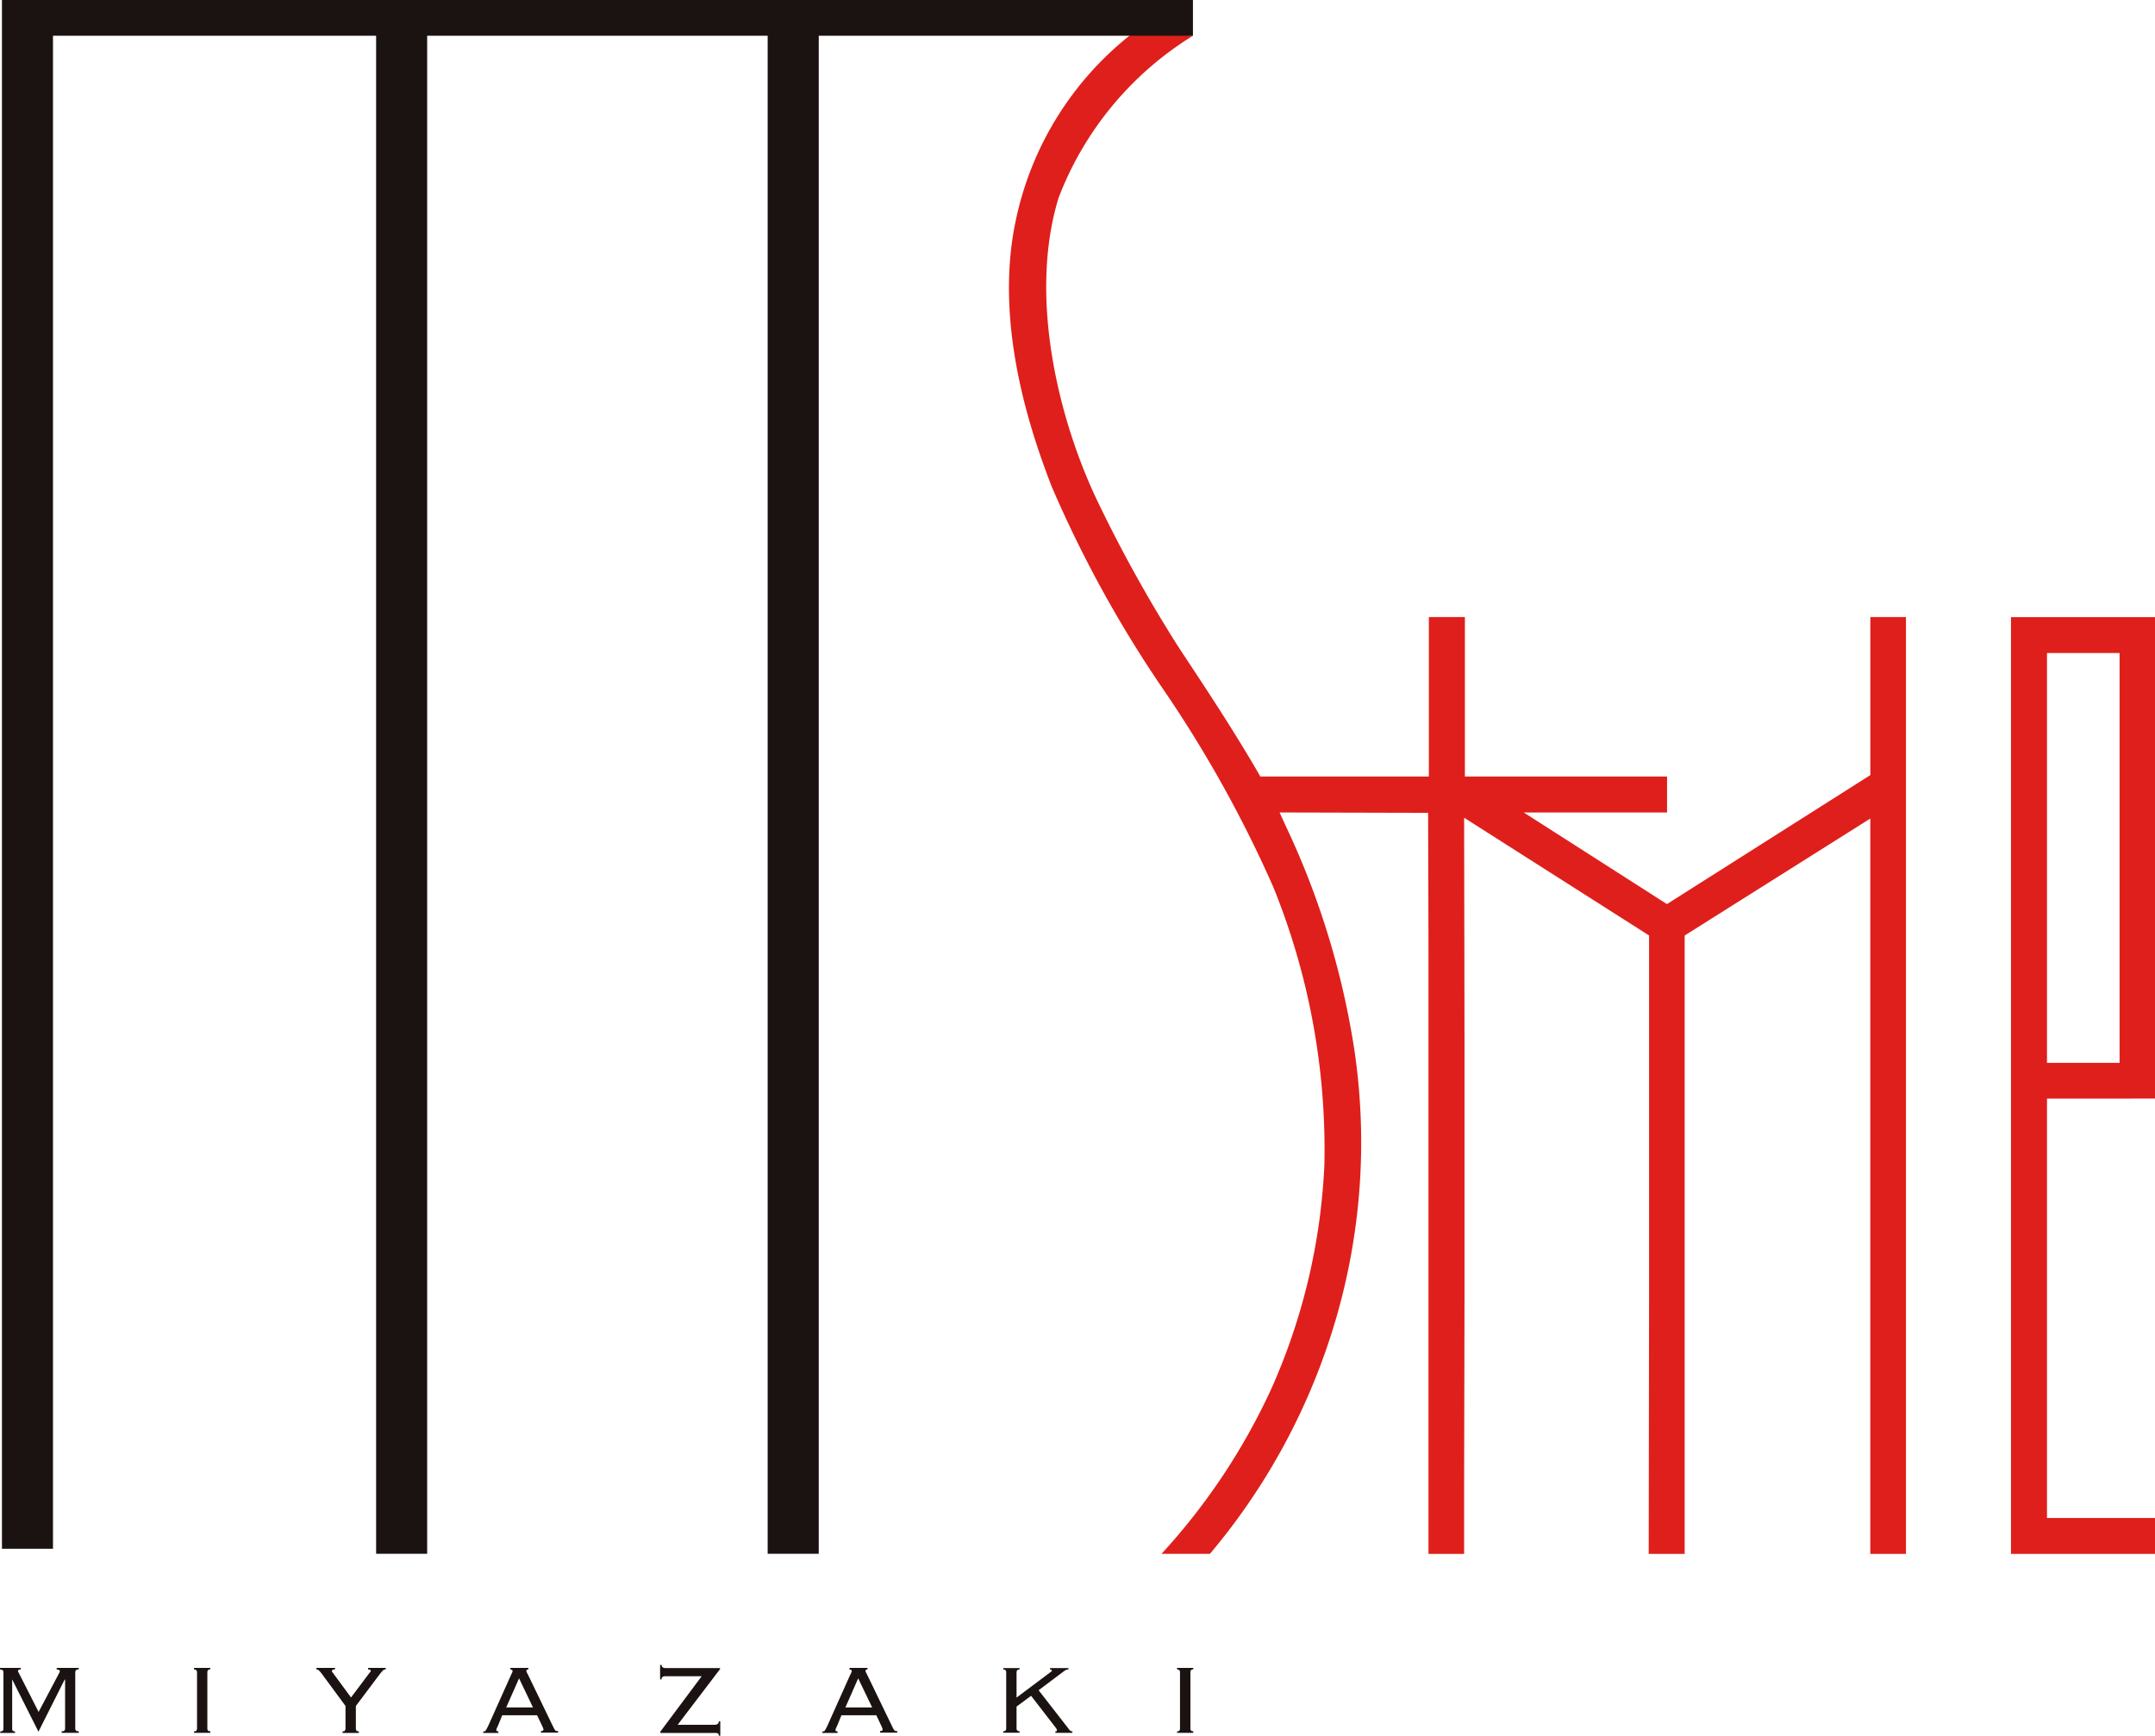
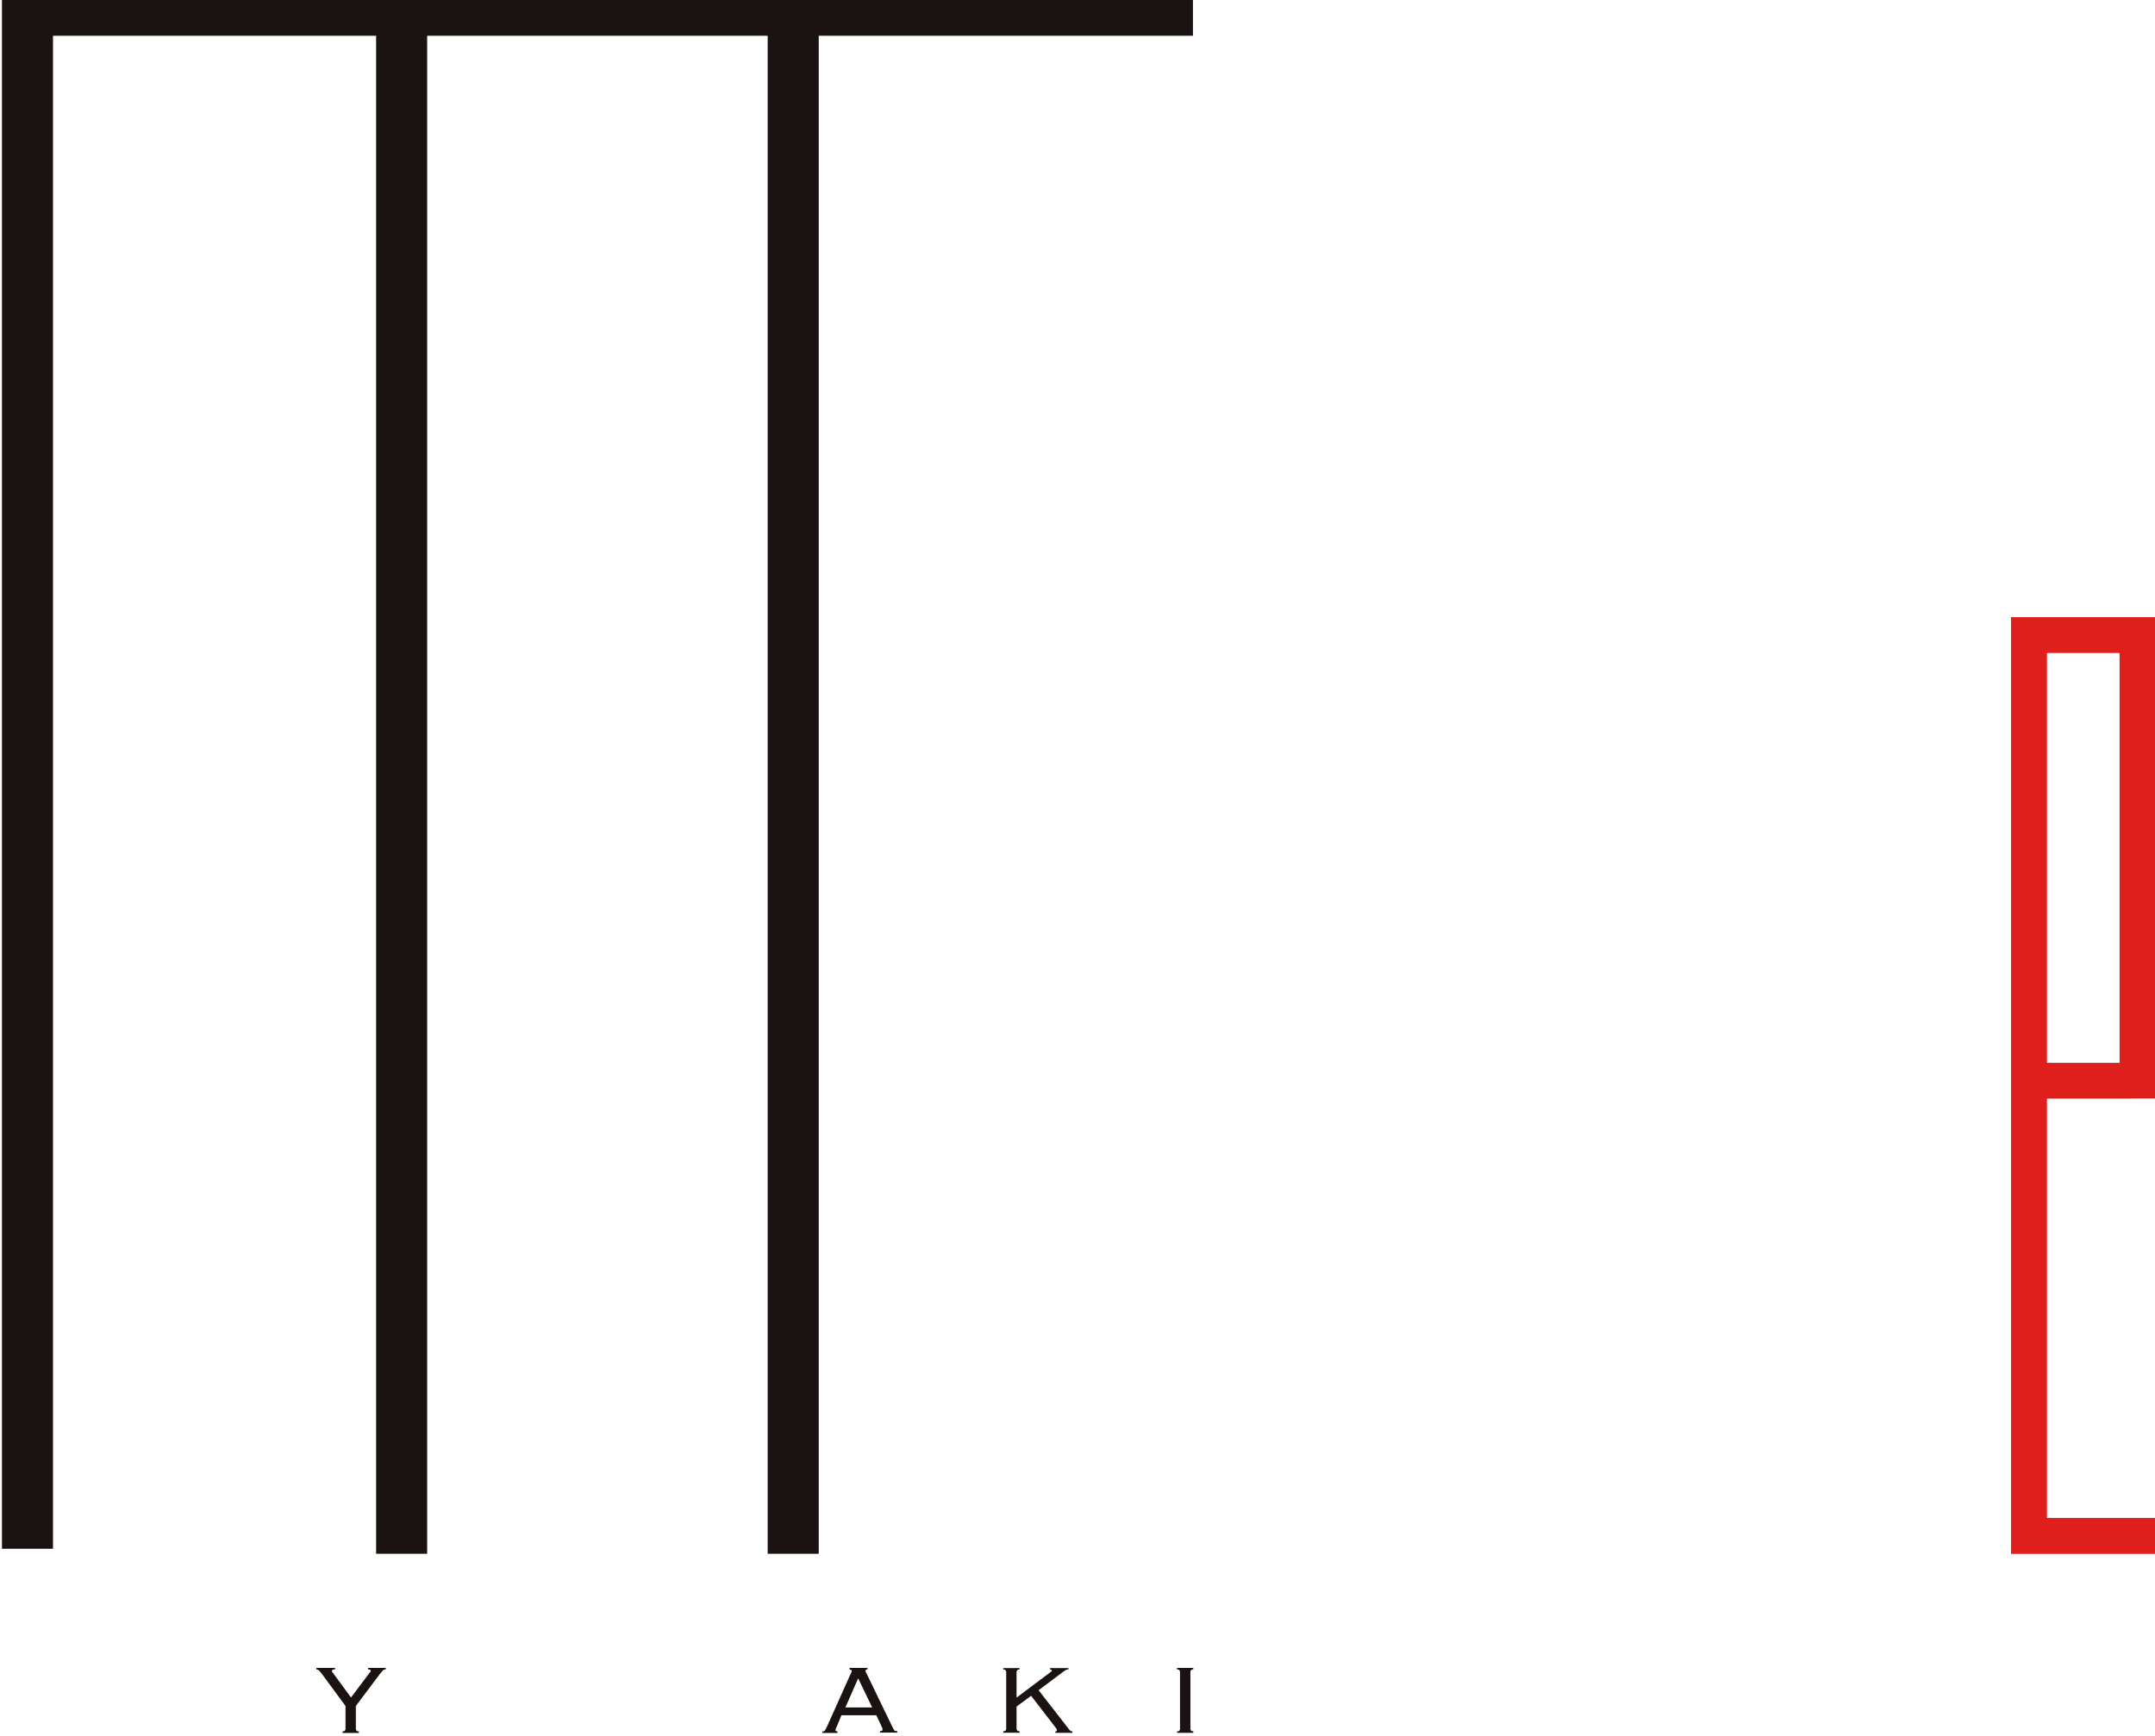
<svg xmlns="http://www.w3.org/2000/svg" width="68.49" height="55.168" viewBox="0 0 68.49 55.168">
  <g id="Group_5451" data-name="Group 5451" transform="translate(19906 2370)">
-     <path id="Path_1924" data-name="Path 1924" d="M.008,37.017c.041,0,.07-.006.083-.024a.117.117,0,0,0,.018-.068v-1.78a.089.089,0,0,0-.023-.068C.074,35.059.044,35.05,0,35.05V35H.662v.047c-.059,0-.089.018-.089.053a.063.063,0,0,0,.015.042L1.227,36.4l.663-1.254.008-.024A.041.041,0,0,0,1.9,35.1a.038.038,0,0,0-.021-.032.146.146,0,0,0-.076-.015V35h.7v.047c-.045,0-.074.009-.088.027a.1.1,0,0,0-.023.068v1.78a.1.1,0,0,0,.023.068c.014.018.042.024.088.024v.05H1.96v-.05c.044,0,.073-.006.088-.024a.108.108,0,0,0,.021-.068V35.376l-.012-.009-.835,1.66-.835-1.66,0,.009v1.549a.091.091,0,0,0,.017.068c.012.018.036.024.074.024v.05H.008Z" transform="translate(-19906 -2351.989)" fill="#1a1311" />
-     <path id="Path_1925" data-name="Path 1925" d="M4.07,37.017a.09.09,0,0,0,.076-.024.117.117,0,0,0,.02-.068v-1.78a.111.111,0,0,0-.02-.068.09.09,0,0,0-.076-.027V35h.518v.047a.085.085,0,0,0-.074.027.1.1,0,0,0-.02.068v1.78a.107.107,0,0,0,.02.068c.014.018.036.024.074.024v.05H4.07Z" transform="translate(-19903.904 -2351.989)" fill="#1a1311" />
    <path id="Path_1926" data-name="Path 1926" d="M7.471,37.017c.036,0,.062-.006.074-.024a.107.107,0,0,0,.02-.068V36.21l-.757-1.027a.741.741,0,0,0-.088-.1.113.113,0,0,0-.08-.033V35h.592v.047c-.065,0-.1.021-.1.056a.083.083,0,0,0,.024.045.26.26,0,0,1,.042.056l.542.736.571-.76.036-.044a.068.068,0,0,0,.02-.042c0-.029-.03-.047-.086-.047V35h.563v.047a.124.124,0,0,0-.088.033c-.023.023-.051.056-.088.1L7.894,36.21v.715a.107.107,0,0,0,.02.068c.014.018.038.024.076.024v.05H7.471Z" transform="translate(-19902.584 -2351.989)" fill="#1a1311" />
-     <path id="Path_1927" data-name="Path 1927" d="M11.722,36.257l-.442-.925-.409.925Zm-1.11.574-.035.077a.164.164,0,0,0-.02.068c0,.029.023.041.067.041v.05h-.483v-.05a.18.18,0,0,0,.042,0,.054.054,0,0,0,.033-.024.473.473,0,0,0,.035-.056l.051-.1.709-1.583c.021-.044.036-.077.047-.1a.124.124,0,0,0,.015-.055c0-.029-.021-.047-.07-.047V35h.573v.047c-.042,0-.064.018-.064.047a.152.152,0,0,0,.02.062.962.962,0,0,1,.051.1l.753,1.558q.036.07.055.109a.266.266,0,0,0,.038.059.06.06,0,0,0,.036.024.287.287,0,0,0,.056,0v.05h-.545v-.05a.1.1,0,0,0,.062-.012.051.051,0,0,0,.017-.041.109.109,0,0,0-.011-.041c-.008-.015-.02-.045-.041-.092l-.15-.314H10.745Z" transform="translate(-19900.783 -2351.989)" fill="#1a1311" />
-     <path id="Path_1928" data-name="Path 1928" d="M14.037,35.3a.194.194,0,0,0-.108.021.091.091,0,0,0-.03.079h-.047v-.46H13.9c0,.068.045.1.138.1h1.721v.03l-1.348,1.772H15.58c.091,0,.138-.039.138-.111h.047v.459h-.047a.083.083,0,0,0-.032-.077.3.3,0,0,0-.106-.012H13.86V37.06L15.173,35.3Z" transform="translate(-19898.873 -2352.023)" fill="#1a1311" />
    <path id="Path_1929" data-name="Path 1929" d="M18.838,36.257l-.444-.925-.407.925Zm-1.11.574-.035.077a.164.164,0,0,0-.02.068c0,.029.023.041.065.041v.05h-.482v-.05a.18.18,0,0,0,.042,0,.059.059,0,0,0,.033-.024.473.473,0,0,0,.035-.056q.02-.039.05-.1l.709-1.583.048-.1a.124.124,0,0,0,.015-.055c0-.029-.023-.047-.07-.047V35h.573v.047c-.042,0-.064.018-.064.047a.132.132,0,0,0,.02.062c.014.024.03.058.051.1l.753,1.558q.034.07.055.109a.345.345,0,0,0,.036.059.063.063,0,0,0,.038.024.27.27,0,0,0,.055,0v.05h-.545v-.05a.1.1,0,0,0,.064-.012.051.051,0,0,0,.015-.041.106.106,0,0,0-.009-.041c-.006-.015-.02-.045-.041-.092l-.148-.314h-1.11Z" transform="translate(-19897.119 -2351.989)" fill="#1a1311" />
    <path id="Path_1930" data-name="Path 1930" d="M21.572,35.049a.088.088,0,0,0-.076.027.1.1,0,0,0-.02.067v.8l1.066-.8a.2.2,0,0,0,.041-.032.031.031,0,0,0,.014-.027.042.042,0,0,0-.014-.023.059.059,0,0,0-.044-.012v-.044h.586v.044a.15.15,0,0,0-.089.021,1.155,1.155,0,0,0-.106.073l-.753.566.945,1.215a.4.4,0,0,0,.061.071.1.1,0,0,0,.068.021v.047h-.541v-.047c.033,0,.051-.009.051-.03a.2.2,0,0,0-.051-.1l-.772-1-.462.342v.692a.11.11,0,0,0,.02.068.1.1,0,0,0,.076.024v.047h-.519v-.047a.1.1,0,0,0,.076-.024.12.12,0,0,0,.018-.068V35.143a.109.109,0,0,0-.018-.067.09.09,0,0,0-.076-.027v-.044h.519Z" transform="translate(-19895.168 -2351.988)" fill="#1a1311" />
    <path id="Path_1931" data-name="Path 1931" d="M24.7,37.017c.036,0,.061-.006.074-.024a.107.107,0,0,0,.02-.068v-1.78a.1.1,0,0,0-.02-.068.087.087,0,0,0-.074-.027V35h.516v.047a.087.087,0,0,0-.074.027.1.1,0,0,0-.018.068v1.78a.107.107,0,0,0,.018.068c.014.018.038.024.074.024v.05H24.7Z" transform="translate(-19893.291 -2351.989)" fill="#1a1311" />
    <path id="Path_1932" data-name="Path 1932" d="M43.344,14.092h2.307V27.118H43.344Zm3.433,14.161v-15.3H42.2V42.725h4.579V41.583H43.344V28.254Z" transform="translate(-19884.287 -2363.337)" fill="#df1f1b" />
-     <path id="Path_1933" data-name="Path 1933" d="M48.548,24.29l-6.464,4.1-4.55-2.911h4.553V24.336H35.662V19.267H34.517v5.069H29.161c-1.051-1.84-2.532-3.982-2.766-4.377A44.6,44.6,0,0,1,24,15.614c-1.2-2.484-2.237-6.454-1.251-9.672A10.417,10.417,0,0,1,27.02.791L25.154.67a10.172,10.172,0,0,0-3.776,6.042c-.716,3.43.619,7.008,1.145,8.392a38.039,38.039,0,0,0,3.5,6.384,38.979,38.979,0,0,1,3.553,6.367,22.194,22.194,0,0,1,1.621,8.8,19.589,19.589,0,0,1-1.669,7.1A20.192,20.192,0,0,1,26.02,49.04s.948,0,1.539,0a20.471,20.471,0,0,0,3.808-6.831,20.03,20.03,0,0,0,.788-9.146,25.739,25.739,0,0,0-2.2-7.185c-.055-.127-.117-.261-.183-.4l4.721.012s.012,4.147.012,4.336V49.043h1.133V46.949c0-.192.012-6.055.012-6.235V33c0-.261-.012-7.355-.012-7.355l5.878,3.742V40.654c0,.141-.012,8.389-.012,8.389h1.143V29.389l5.9-3.718V49.043h1.133V19.267H48.548Z" transform="translate(-19895.105 -2369.655)" fill="#df1f1b" />
    <path id="Path_1934" data-name="Path 1934" d="M37.893,0H.041V49.225H1.663V1.136h10.27V49.384h1.622V1.136H24.377V49.384H26V1.136H37.893Z" transform="translate(-19905.979 -2370)" fill="#1a1311" />
  </g>
</svg>